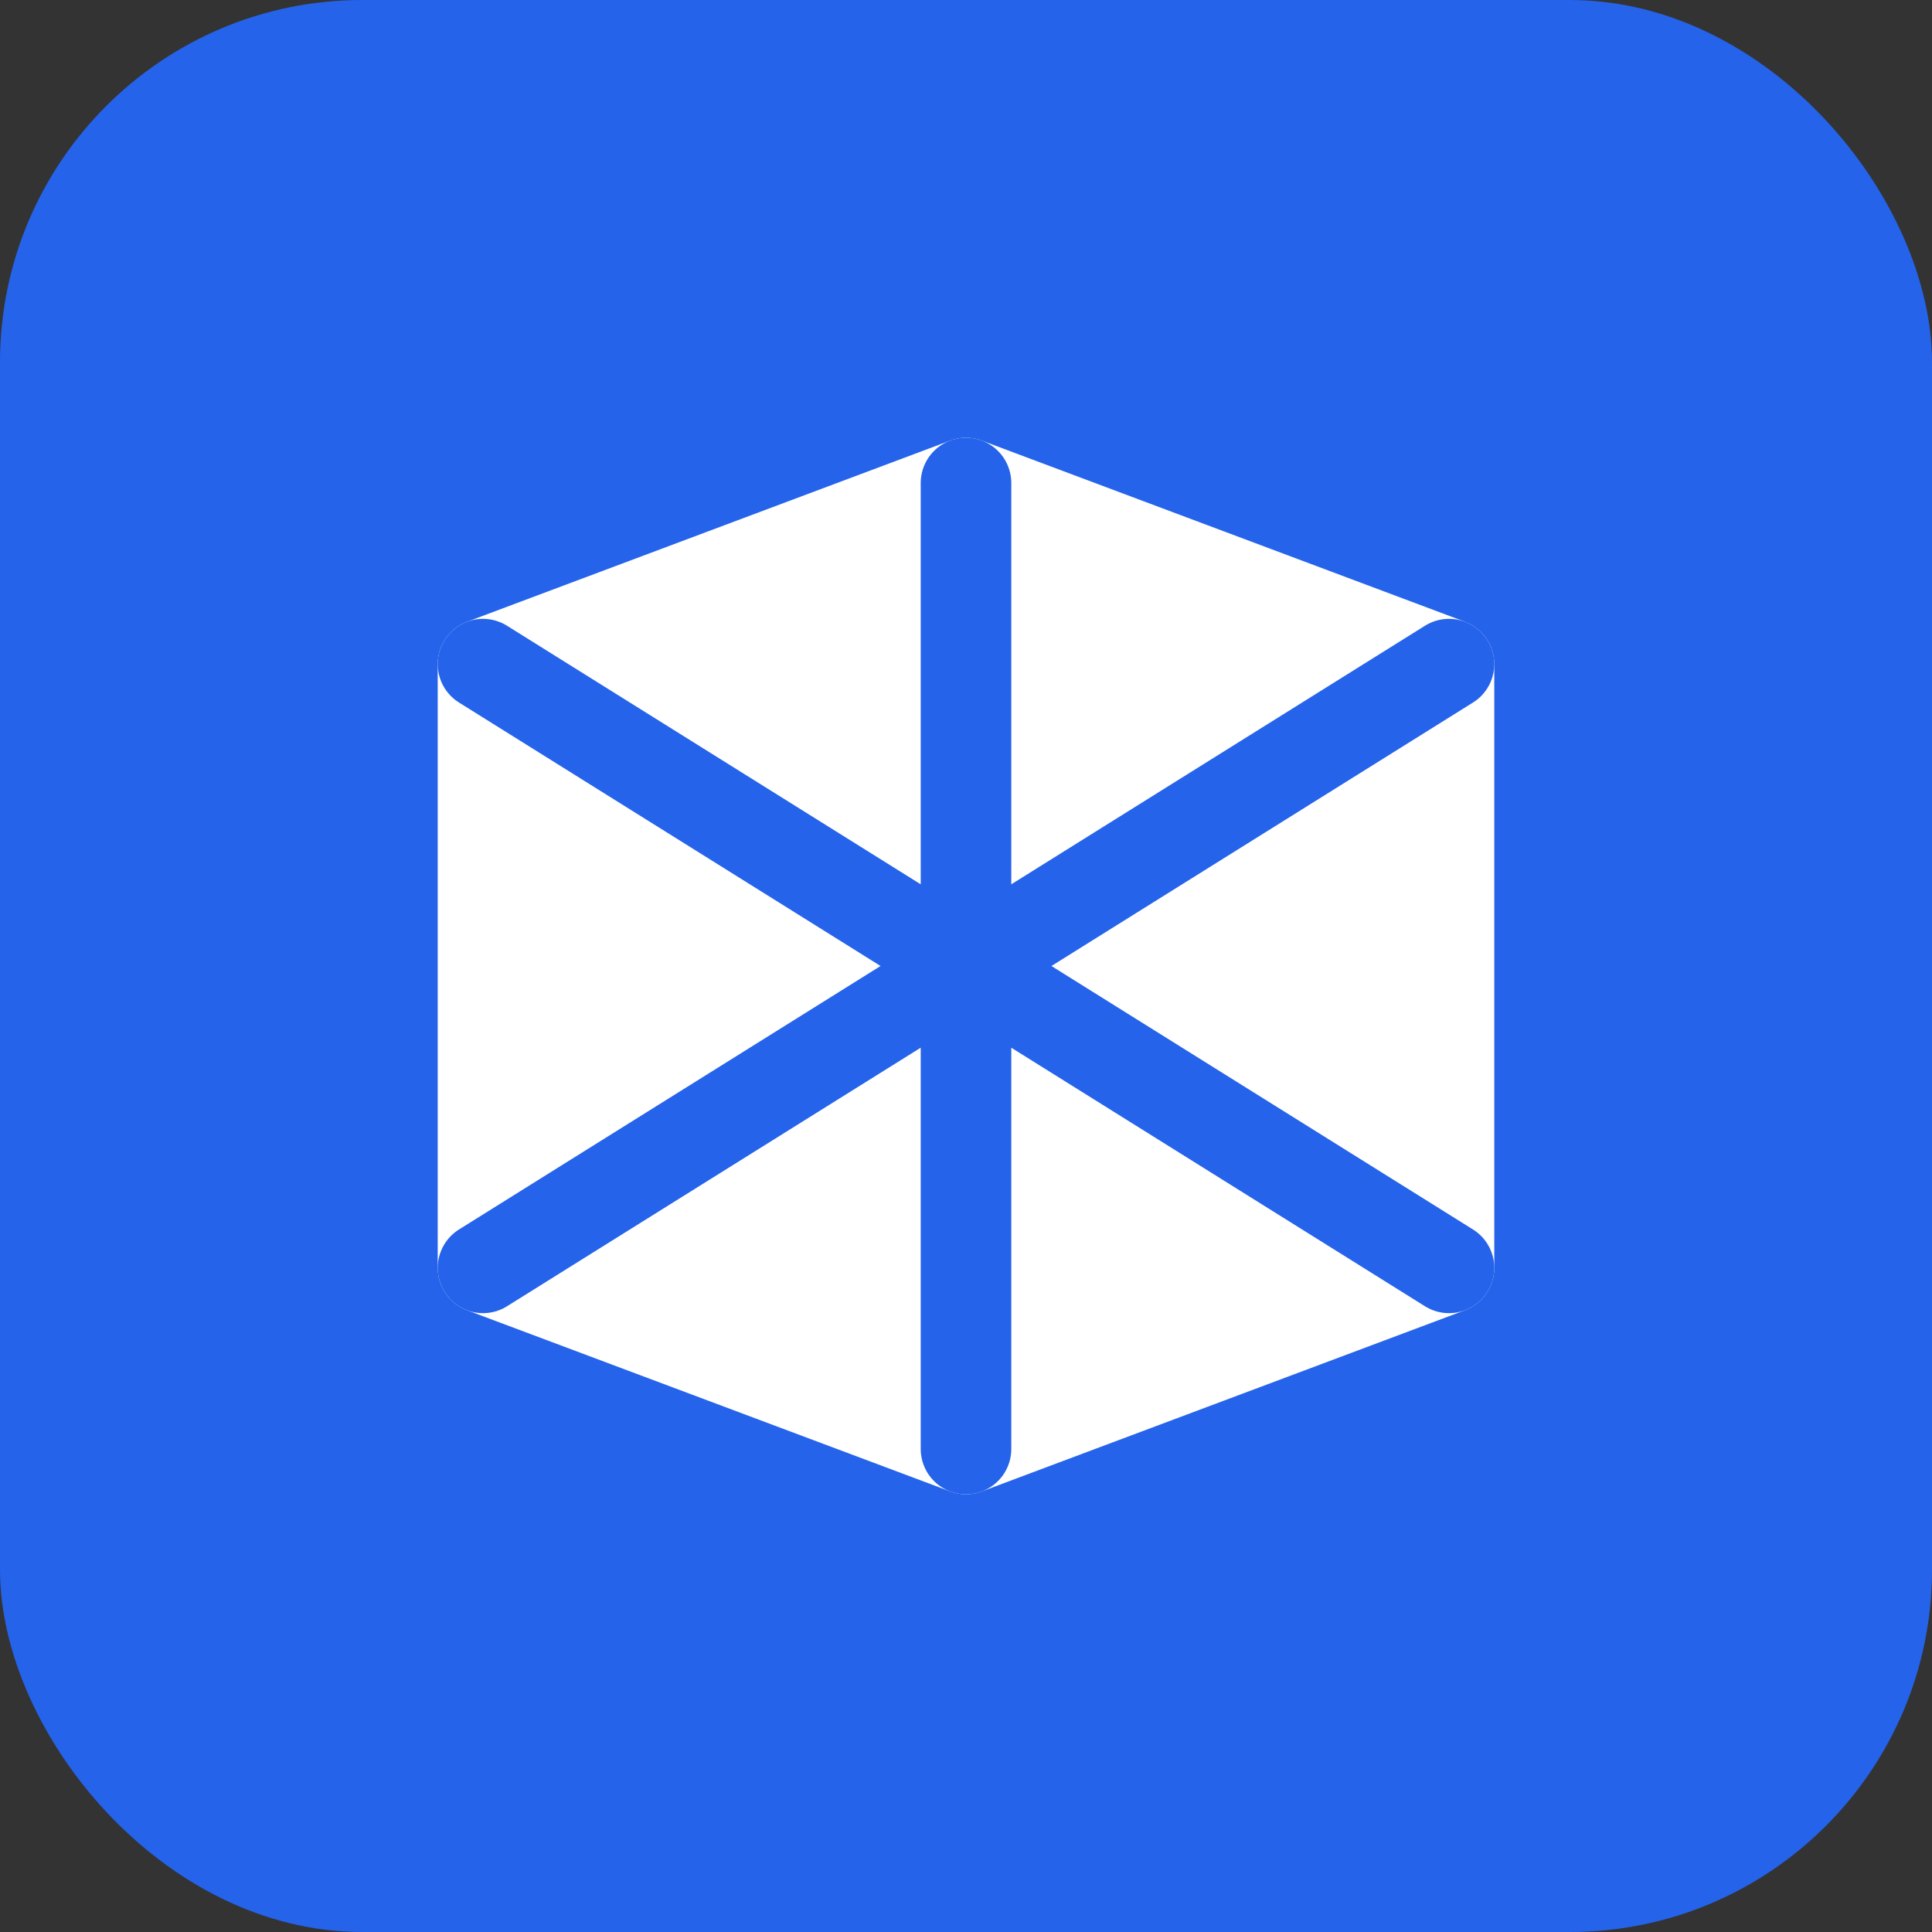
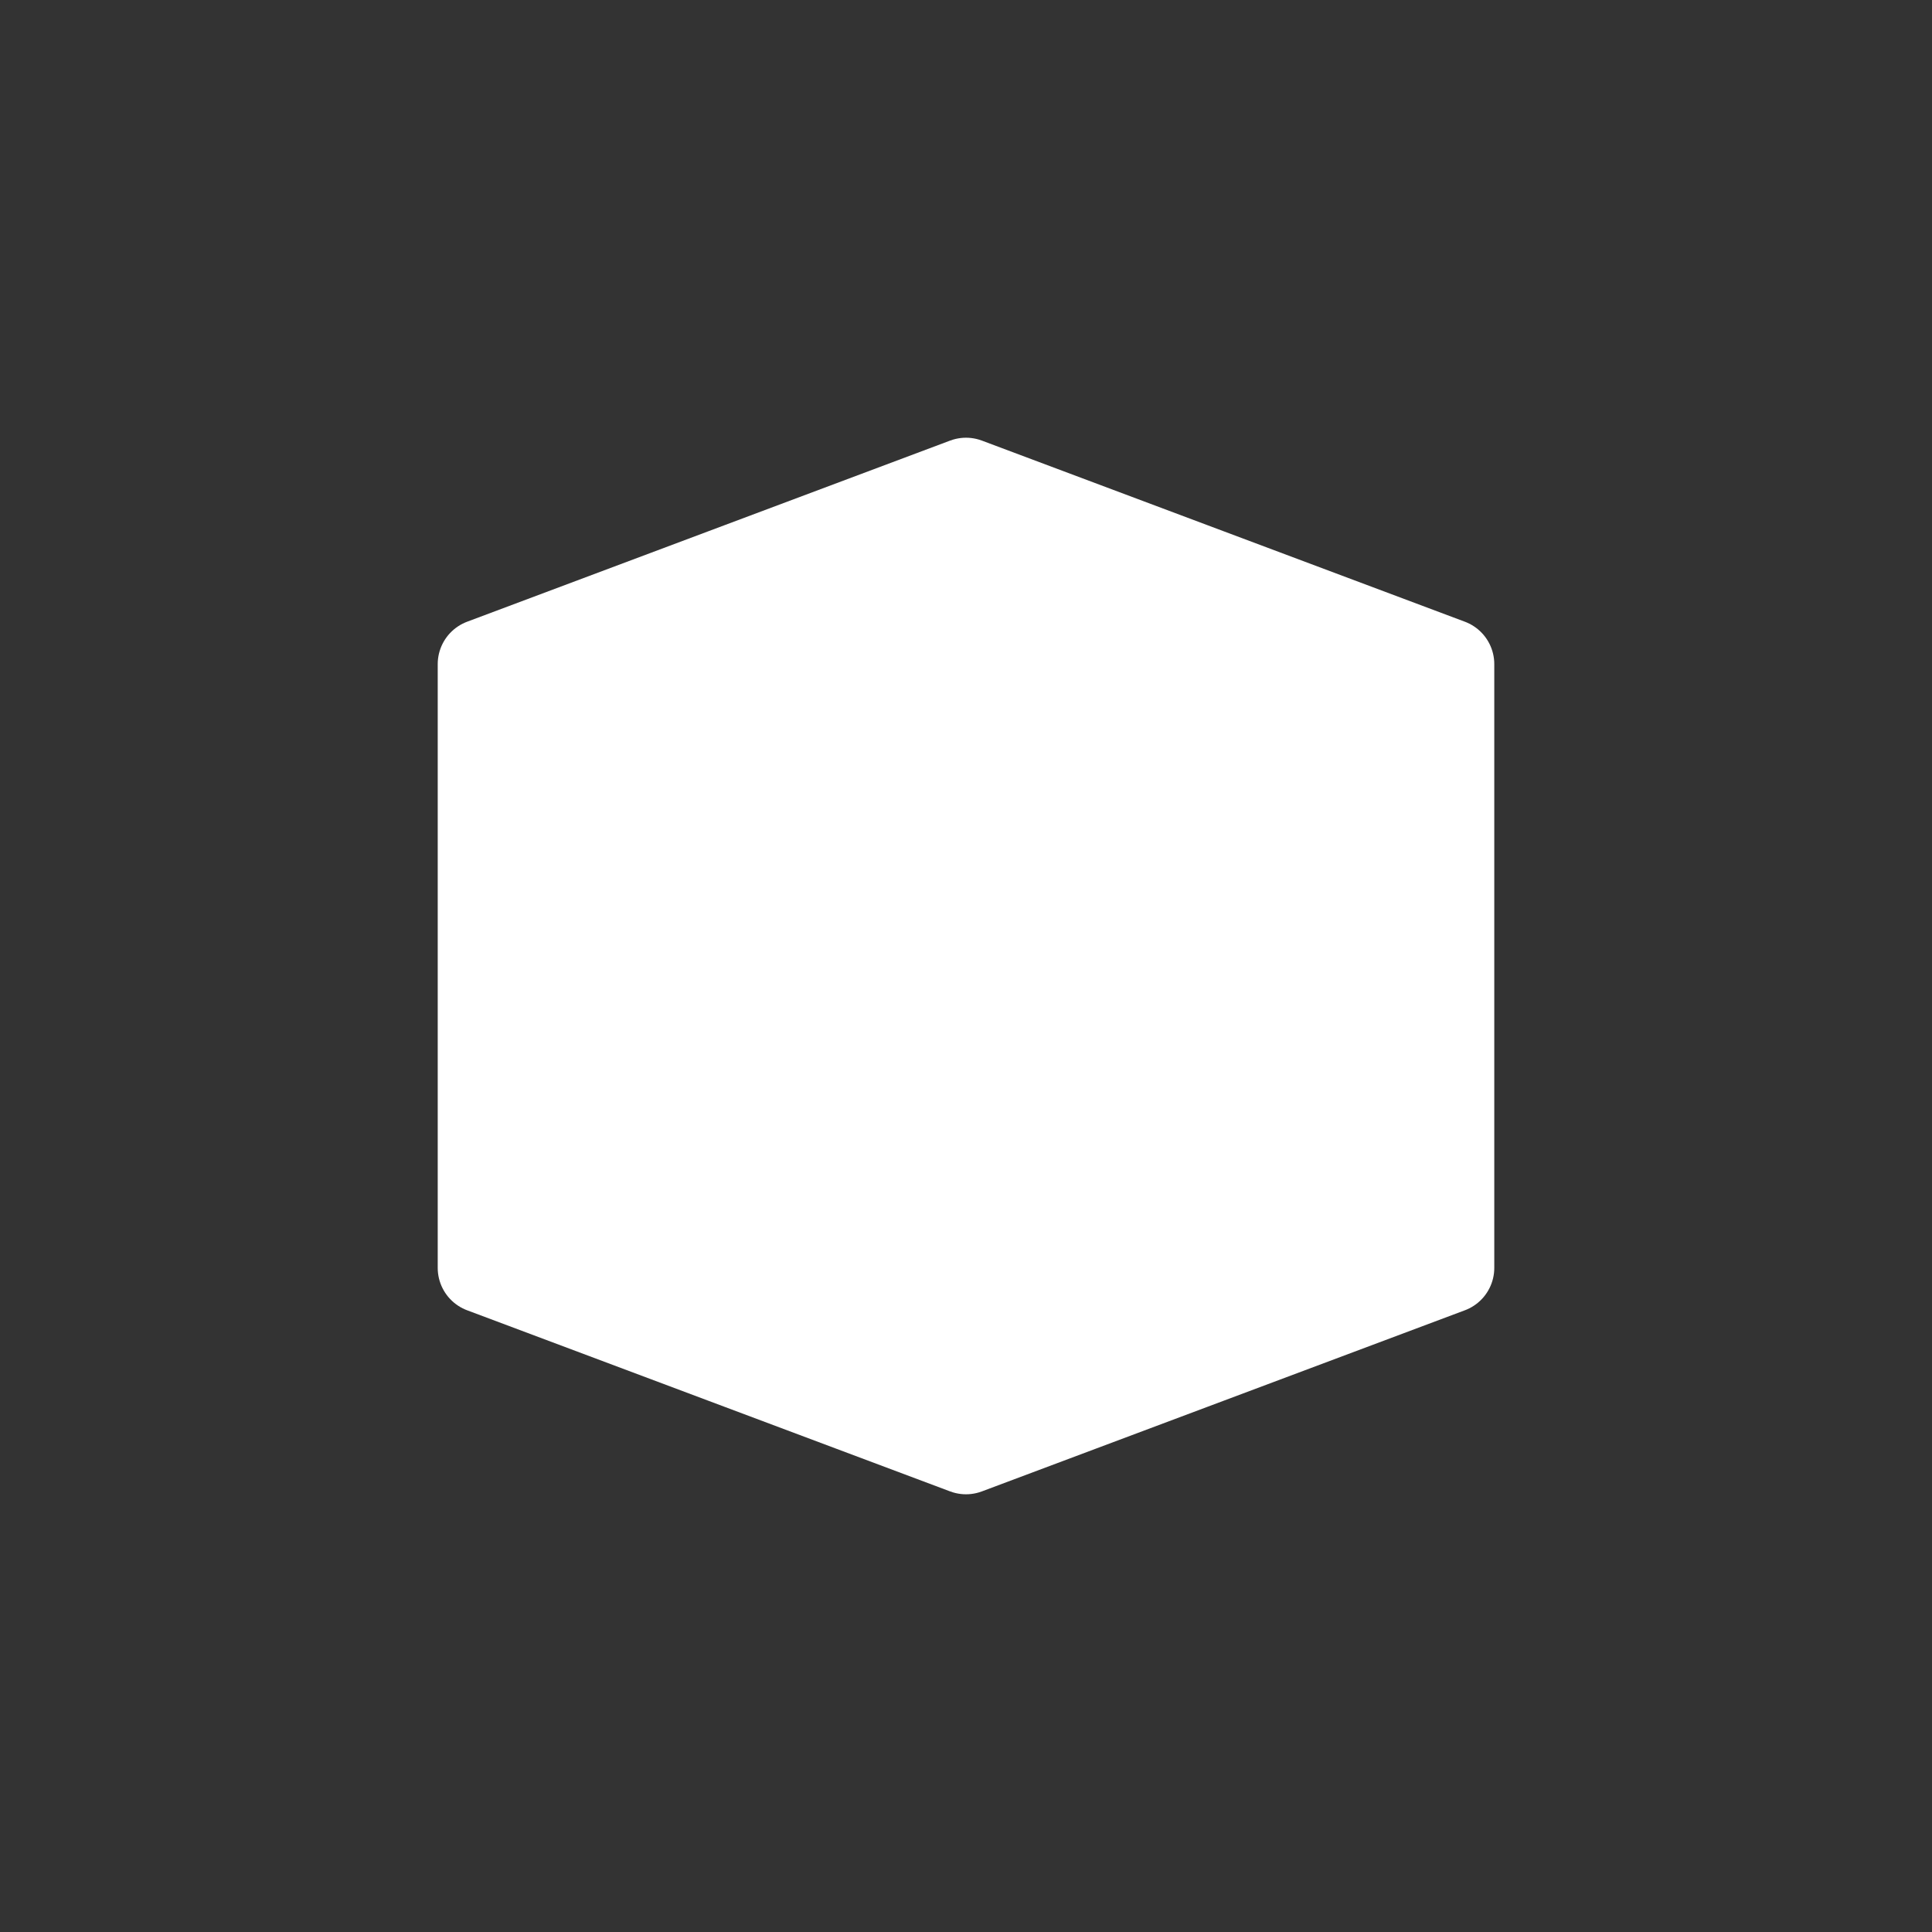
<svg xmlns="http://www.w3.org/2000/svg" width="32" height="32" viewBox="0 0 32 32" fill="none">
  <rect x="0" y="0" width="32" height="32" fill="#333333" stroke="none" />
-   <rect width="32" height="32" rx="6" fill="#2563eb" />
  <path d="M8 11L16 8L24 11V21L16 24L8 21V11Z" fill="white" stroke="white" stroke-width="1.5" stroke-linejoin="round" />
-   <path d="M16 8V24M8 11L24 21M24 11L8 21" stroke="#2563eb" stroke-width="1.5" stroke-linecap="round" />
</svg>